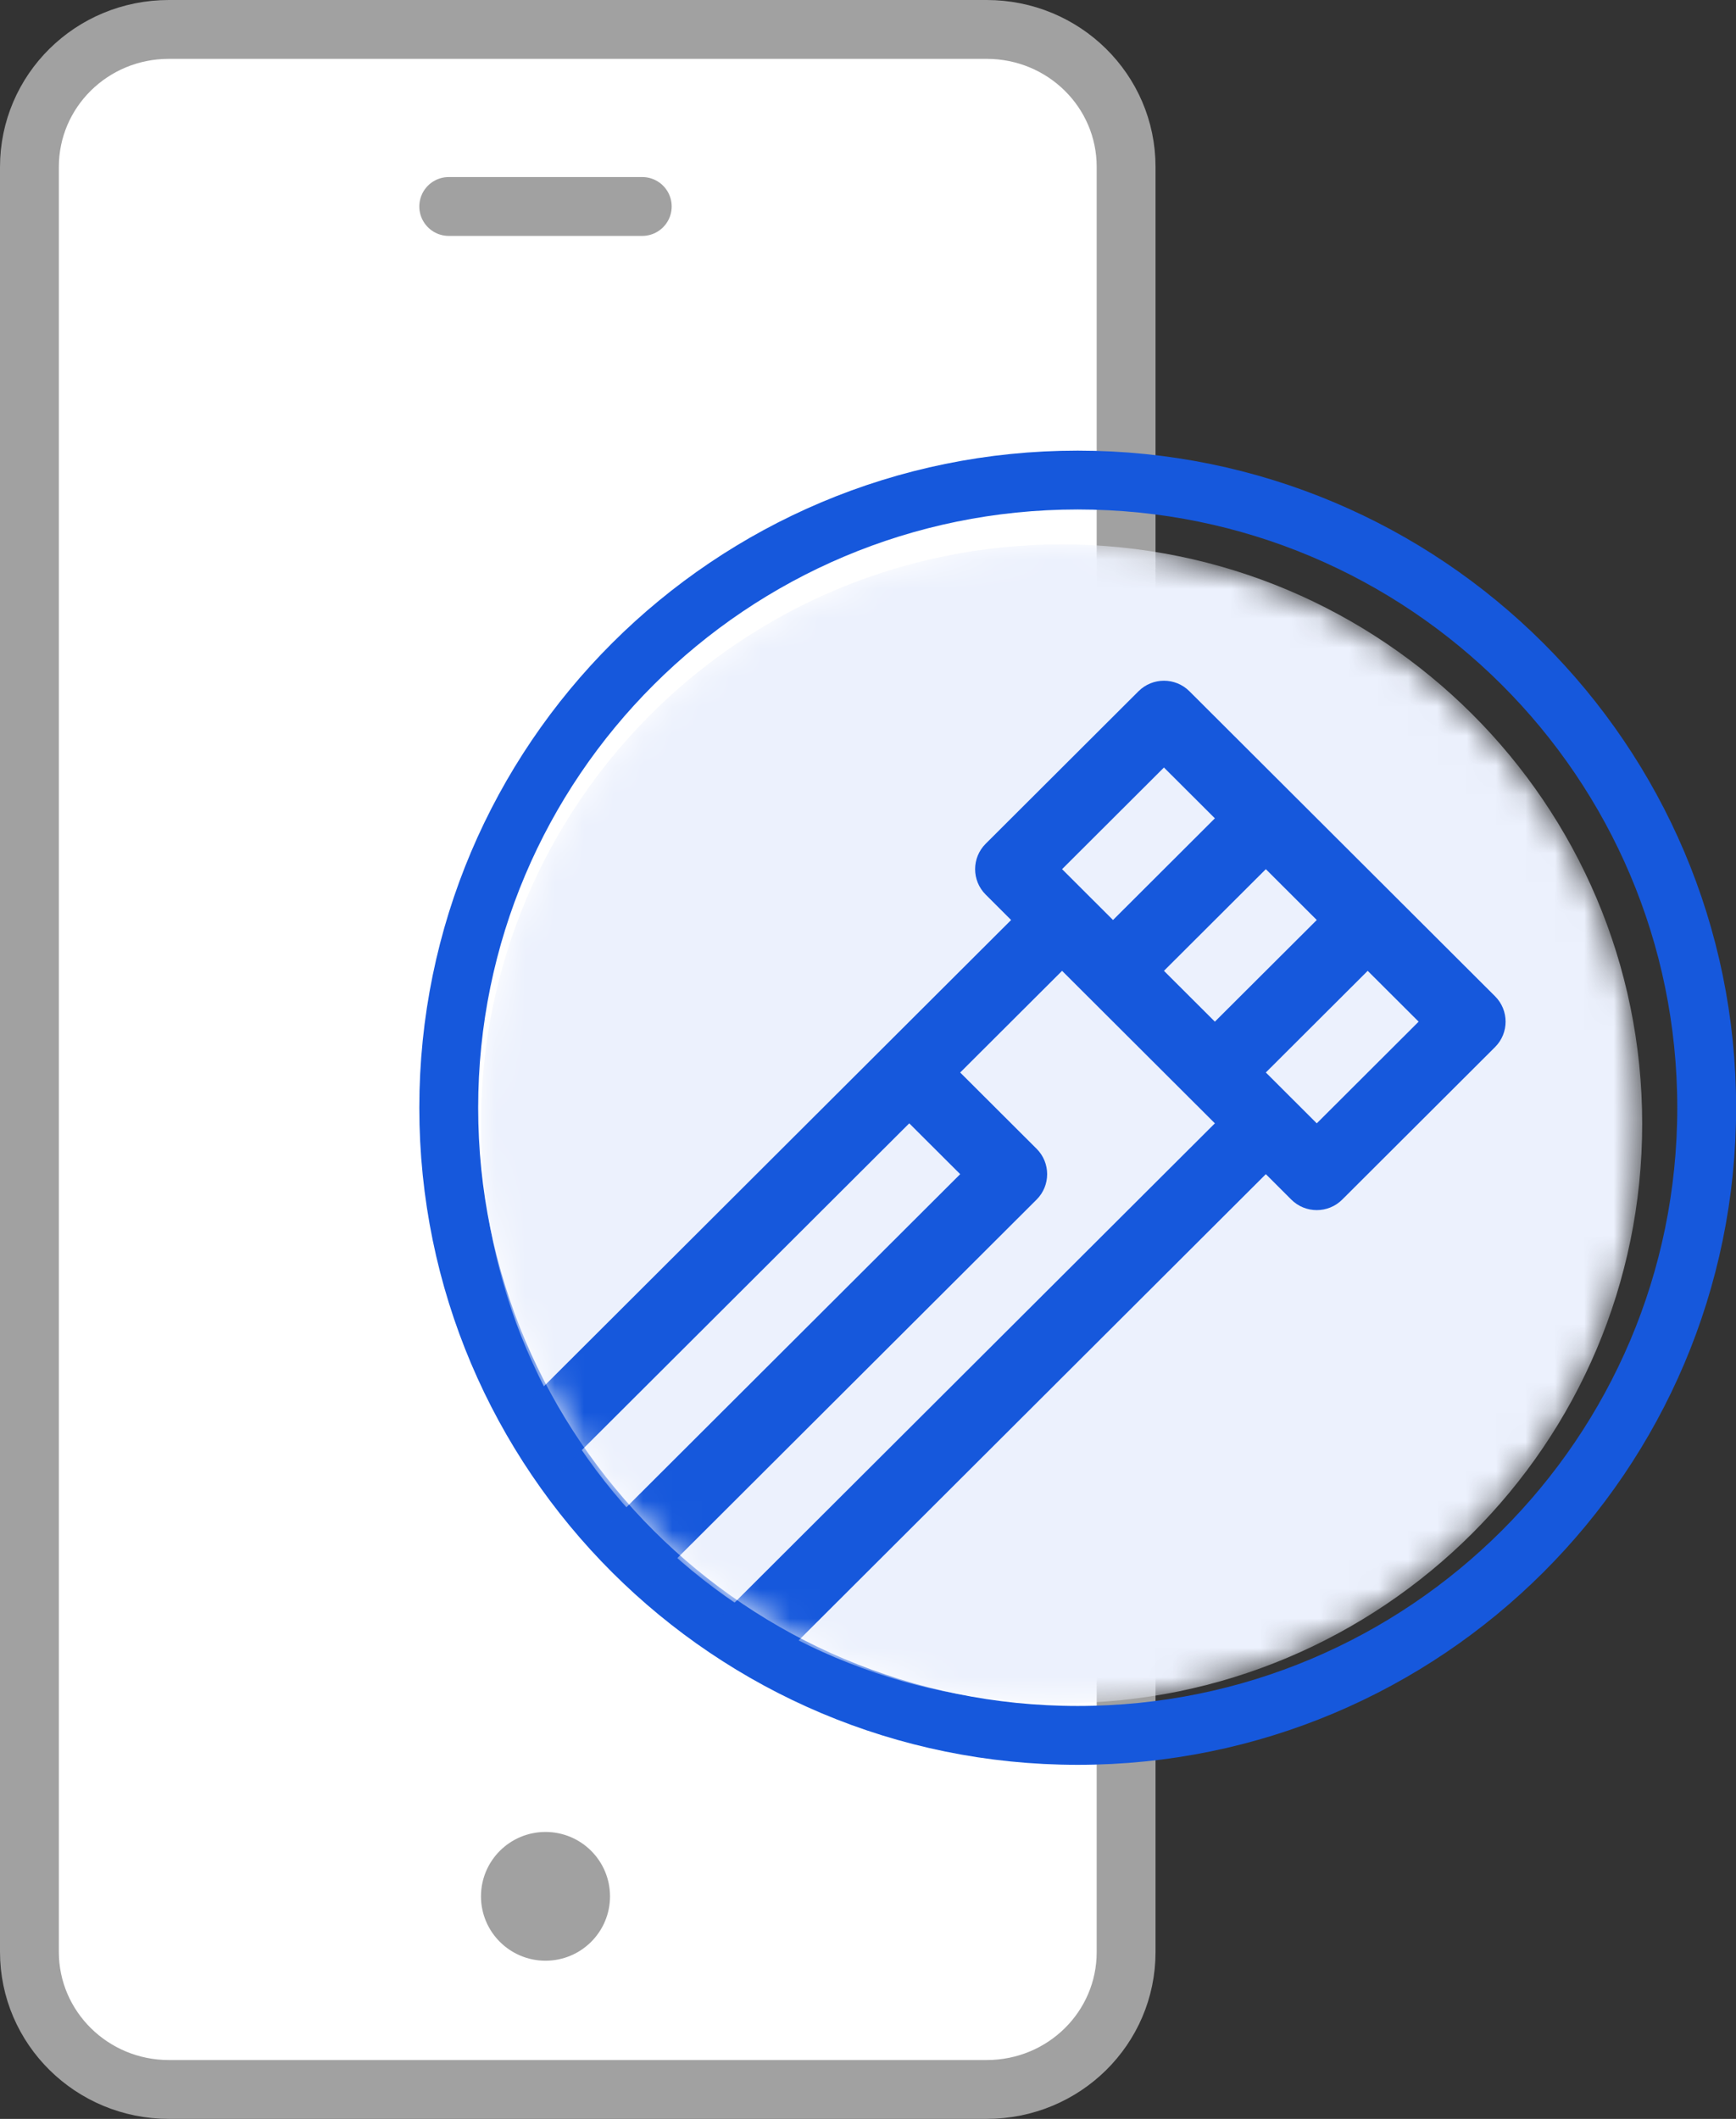
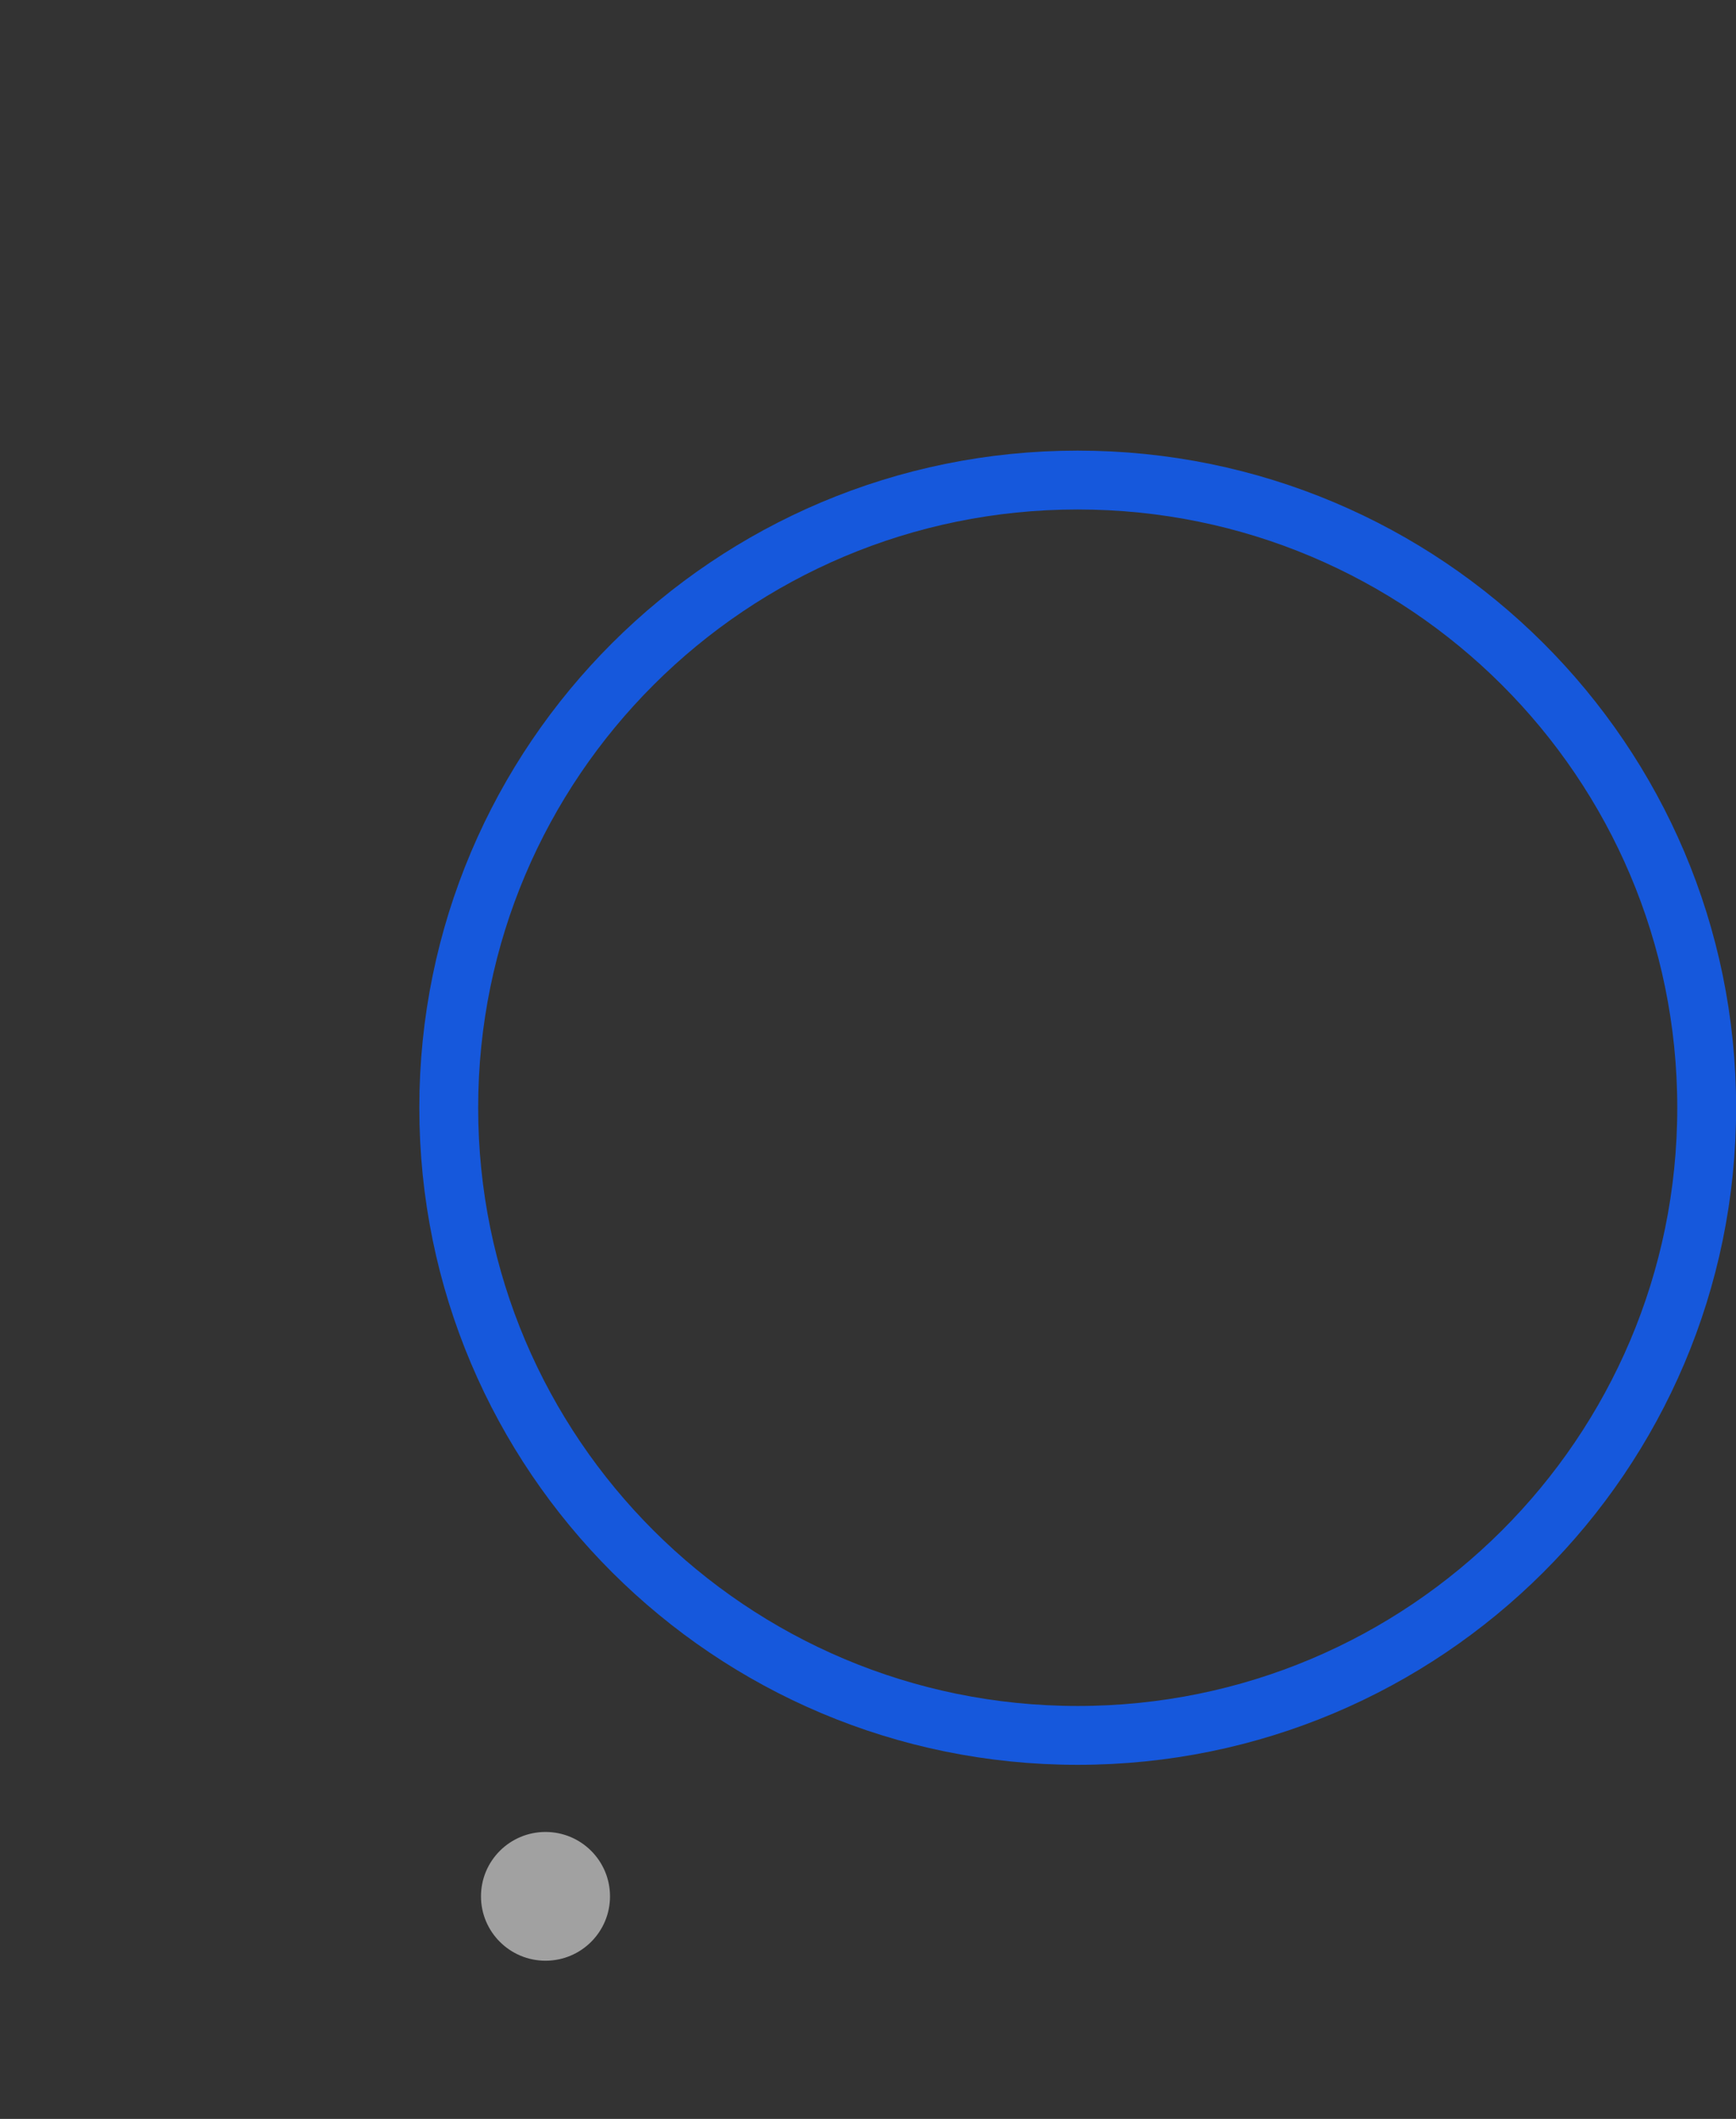
<svg xmlns="http://www.w3.org/2000/svg" xmlns:xlink="http://www.w3.org/1999/xlink" width="59px" height="72px" viewBox="0 0 59 72" version="1.1">
  <rect x="0" y="0" width="59" height="72" fill="#333333" stroke="none" />
  <title>Mobile-Apps</title>
  <defs>
-     <path d="M19.732,39.375 C30.63,39.375 39.464,30.561 39.464,19.688 C39.464,8.814 30.63,3.94745964e-15 19.732,3.94745964e-15 C8.834,3.94745964e-15 0,8.814 0,19.688 C0,30.561 8.834,39.375 19.732,39.375 Z" id="path-1" />
-   </defs>
+     </defs>
  <g id="Page-1" stroke="none" stroke-width="1" fill="none" fill-rule="evenodd">
    <g id="Lab-Monitoring-System-" transform="translate(-715, -3124)">
      <g id="Mobile-Apps" transform="translate(716, 3125)">
-         <path d="M37.272,63.436 L37.272,65.334 C37.272,67.911 35.161,70 32.532,70 L4.739,70 C2.122,70 0,67.905 0,65.326 L0,4.674 C0,2.093 2.111,0 4.739,0 L32.532,0 C35.15,0 37.272,2.083 37.272,4.67 L37.272,10.173 L37.272,63.436 Z" id="Path" stroke="#A1A1A1" stroke-width="2" fill="#FFFFFF" fill-rule="nonzero" stroke-linecap="round" stroke-linejoin="round" />
        <path d="M35.627,57.969 C47.433,57.969 57.004,48.42 57.004,36.641 C57.004,24.861 47.433,15.312 35.627,15.312 C23.822,15.312 14.251,24.861 14.251,36.641 C14.251,48.42 23.822,57.969 35.627,57.969 Z" id="Path" stroke="#1658DC" stroke-width="2" />
        <g id="Clipped" transform="translate(15.347, 17.499)">
          <mask id="mask-2" fill="white">
            <use xlink:href="#path-1" />
          </mask>
          <g id="Path" />
          <g id="Group" mask="url(#mask-2)" fill-rule="nonzero">
            <g transform="translate(-6.963, 0)">
              <path d="M26.696,39.375 C37.593,39.375 46.428,30.561 46.428,19.688 C46.428,8.814 37.593,3.94745964e-15 26.696,3.94745964e-15 C15.798,3.94745964e-15 6.963,8.814 6.963,19.688 C6.963,30.561 15.798,39.375 26.696,39.375 Z" id="Path" fill="#ECF1FD" />
-               <path d="M31.04,4.99 C30.562,4.513 29.787,4.513 29.309,4.99 L24.115,10.172 C23.637,10.649 23.637,11.422 24.115,11.899 L24.98,12.763 L1.79,35.901 C-0.597,38.282 -0.597,42.157 1.79,44.538 C4.176,46.918 8.059,46.919 10.446,44.538 L33.637,21.399 L34.502,22.263 C34.98,22.74 35.755,22.74 36.233,22.263 L41.427,17.081 C41.905,16.604 41.905,15.831 41.427,15.354 C40.829,14.757 31.662,5.611 31.04,4.99 Z M30.174,14.49 L33.637,11.035 L35.368,12.763 L31.905,16.217 L30.174,14.49 Z M30.174,7.581 L31.905,9.308 L28.443,12.763 L26.712,11.035 L30.174,7.581 Z M21.518,19.672 L23.249,21.399 L9.58,35.038 L7.849,33.31 L21.518,19.672 Z M8.714,42.81 C7.282,44.239 4.953,44.239 3.521,42.81 C2.089,41.382 2.089,39.057 3.521,37.628 L6.118,35.038 L8.714,37.628 C9.193,38.106 9.968,38.106 10.446,37.628 L25.846,22.263 C26.324,21.786 26.324,21.013 25.846,20.536 L23.249,17.945 L26.712,14.49 C27.366,15.144 31.12,18.889 31.905,19.672 L8.714,42.81 Z M35.368,19.672 C34.788,19.093 34.28,18.586 33.637,17.944 L37.099,14.49 L38.83,16.217 L35.368,19.672 Z" id="Shape" fill="#1658DC" />
+               <path d="M31.04,4.99 C30.562,4.513 29.787,4.513 29.309,4.99 C23.637,10.649 23.637,11.422 24.115,11.899 L24.98,12.763 L1.79,35.901 C-0.597,38.282 -0.597,42.157 1.79,44.538 C4.176,46.918 8.059,46.919 10.446,44.538 L33.637,21.399 L34.502,22.263 C34.98,22.74 35.755,22.74 36.233,22.263 L41.427,17.081 C41.905,16.604 41.905,15.831 41.427,15.354 C40.829,14.757 31.662,5.611 31.04,4.99 Z M30.174,14.49 L33.637,11.035 L35.368,12.763 L31.905,16.217 L30.174,14.49 Z M30.174,7.581 L31.905,9.308 L28.443,12.763 L26.712,11.035 L30.174,7.581 Z M21.518,19.672 L23.249,21.399 L9.58,35.038 L7.849,33.31 L21.518,19.672 Z M8.714,42.81 C7.282,44.239 4.953,44.239 3.521,42.81 C2.089,41.382 2.089,39.057 3.521,37.628 L6.118,35.038 L8.714,37.628 C9.193,38.106 9.968,38.106 10.446,37.628 L25.846,22.263 C26.324,21.786 26.324,21.013 25.846,20.536 L23.249,17.945 L26.712,14.49 C27.366,15.144 31.12,18.889 31.905,19.672 L8.714,42.81 Z M35.368,19.672 C34.788,19.093 34.28,18.586 33.637,17.944 L37.099,14.49 L38.83,16.217 L35.368,19.672 Z" id="Shape" fill="#1658DC" />
            </g>
          </g>
        </g>
        <path d="M17.54,65.625 C18.751,65.625 19.732,64.646 19.732,63.438 C19.732,62.229 18.751,61.25 17.54,61.25 C16.329,61.25 15.347,62.229 15.347,63.438 C15.347,64.646 16.329,65.625 17.54,65.625 Z" id="Path" fill="#A1A1A1" fill-rule="nonzero" />
-         <line x1="14.251" y1="6.016" x2="20.828" y2="6.016" id="Path" stroke="#A1A1A1" stroke-width="2" stroke-linecap="round" />
      </g>
    </g>
  </g>
</svg>